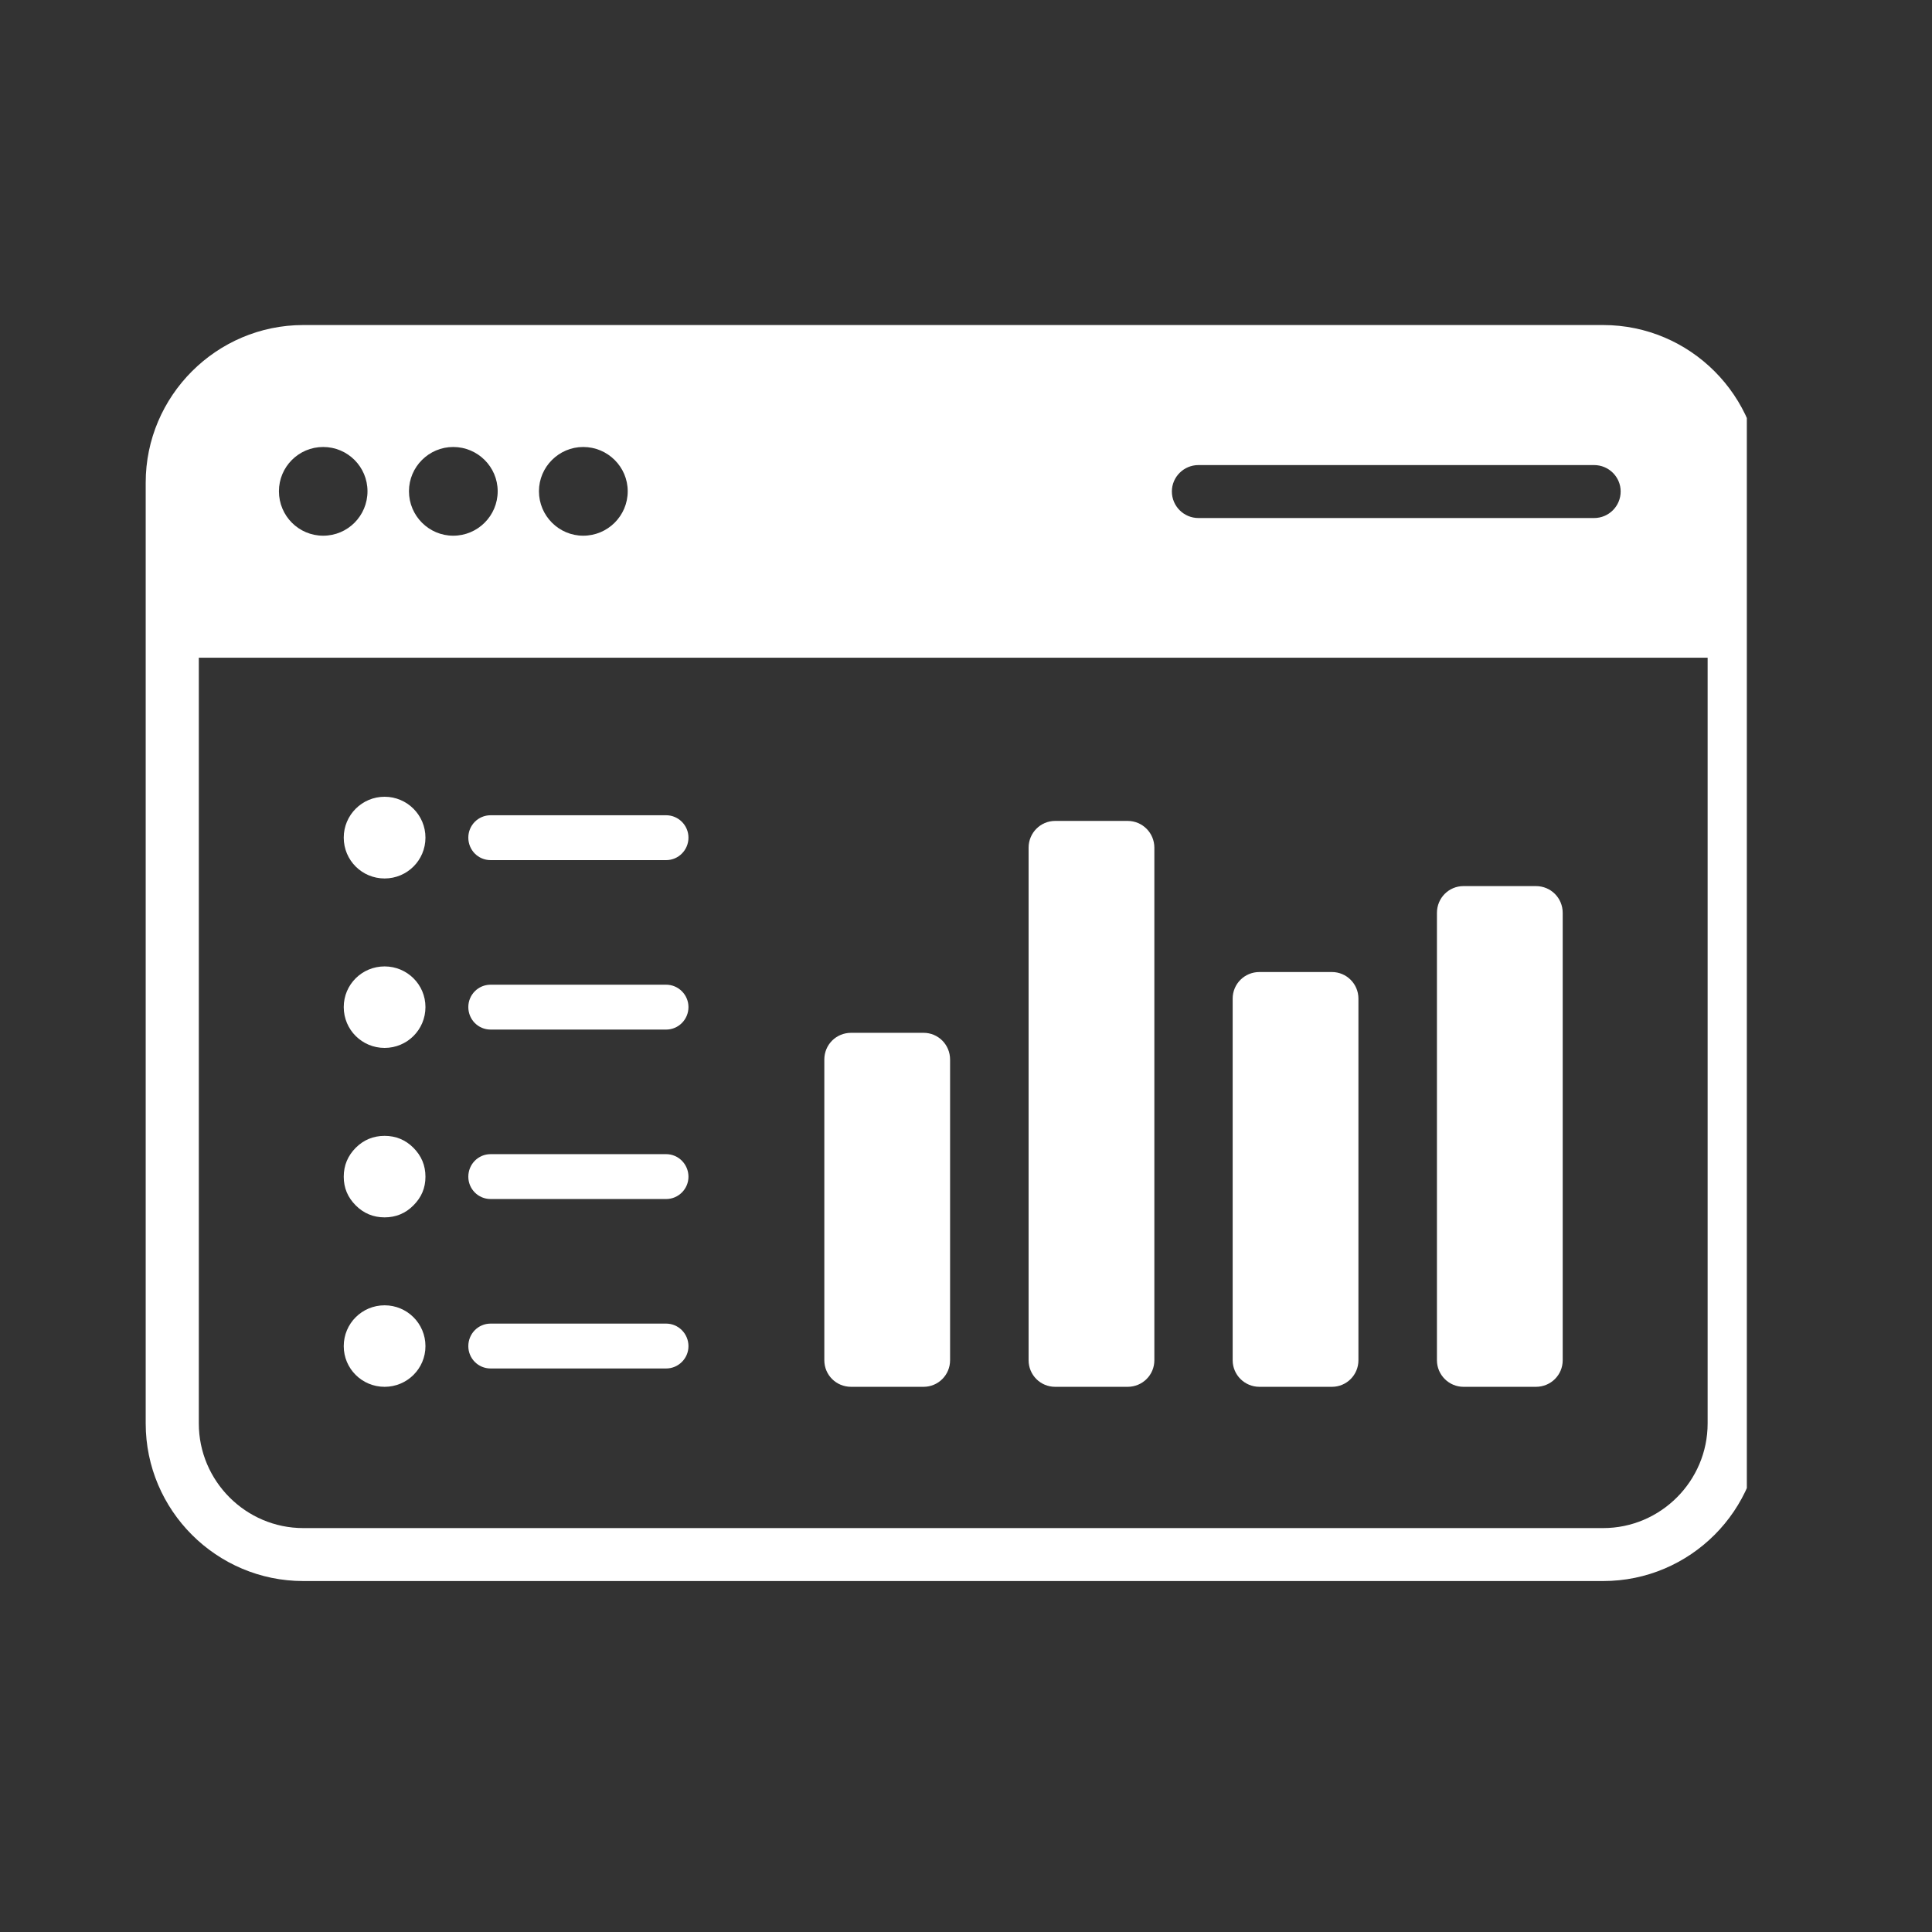
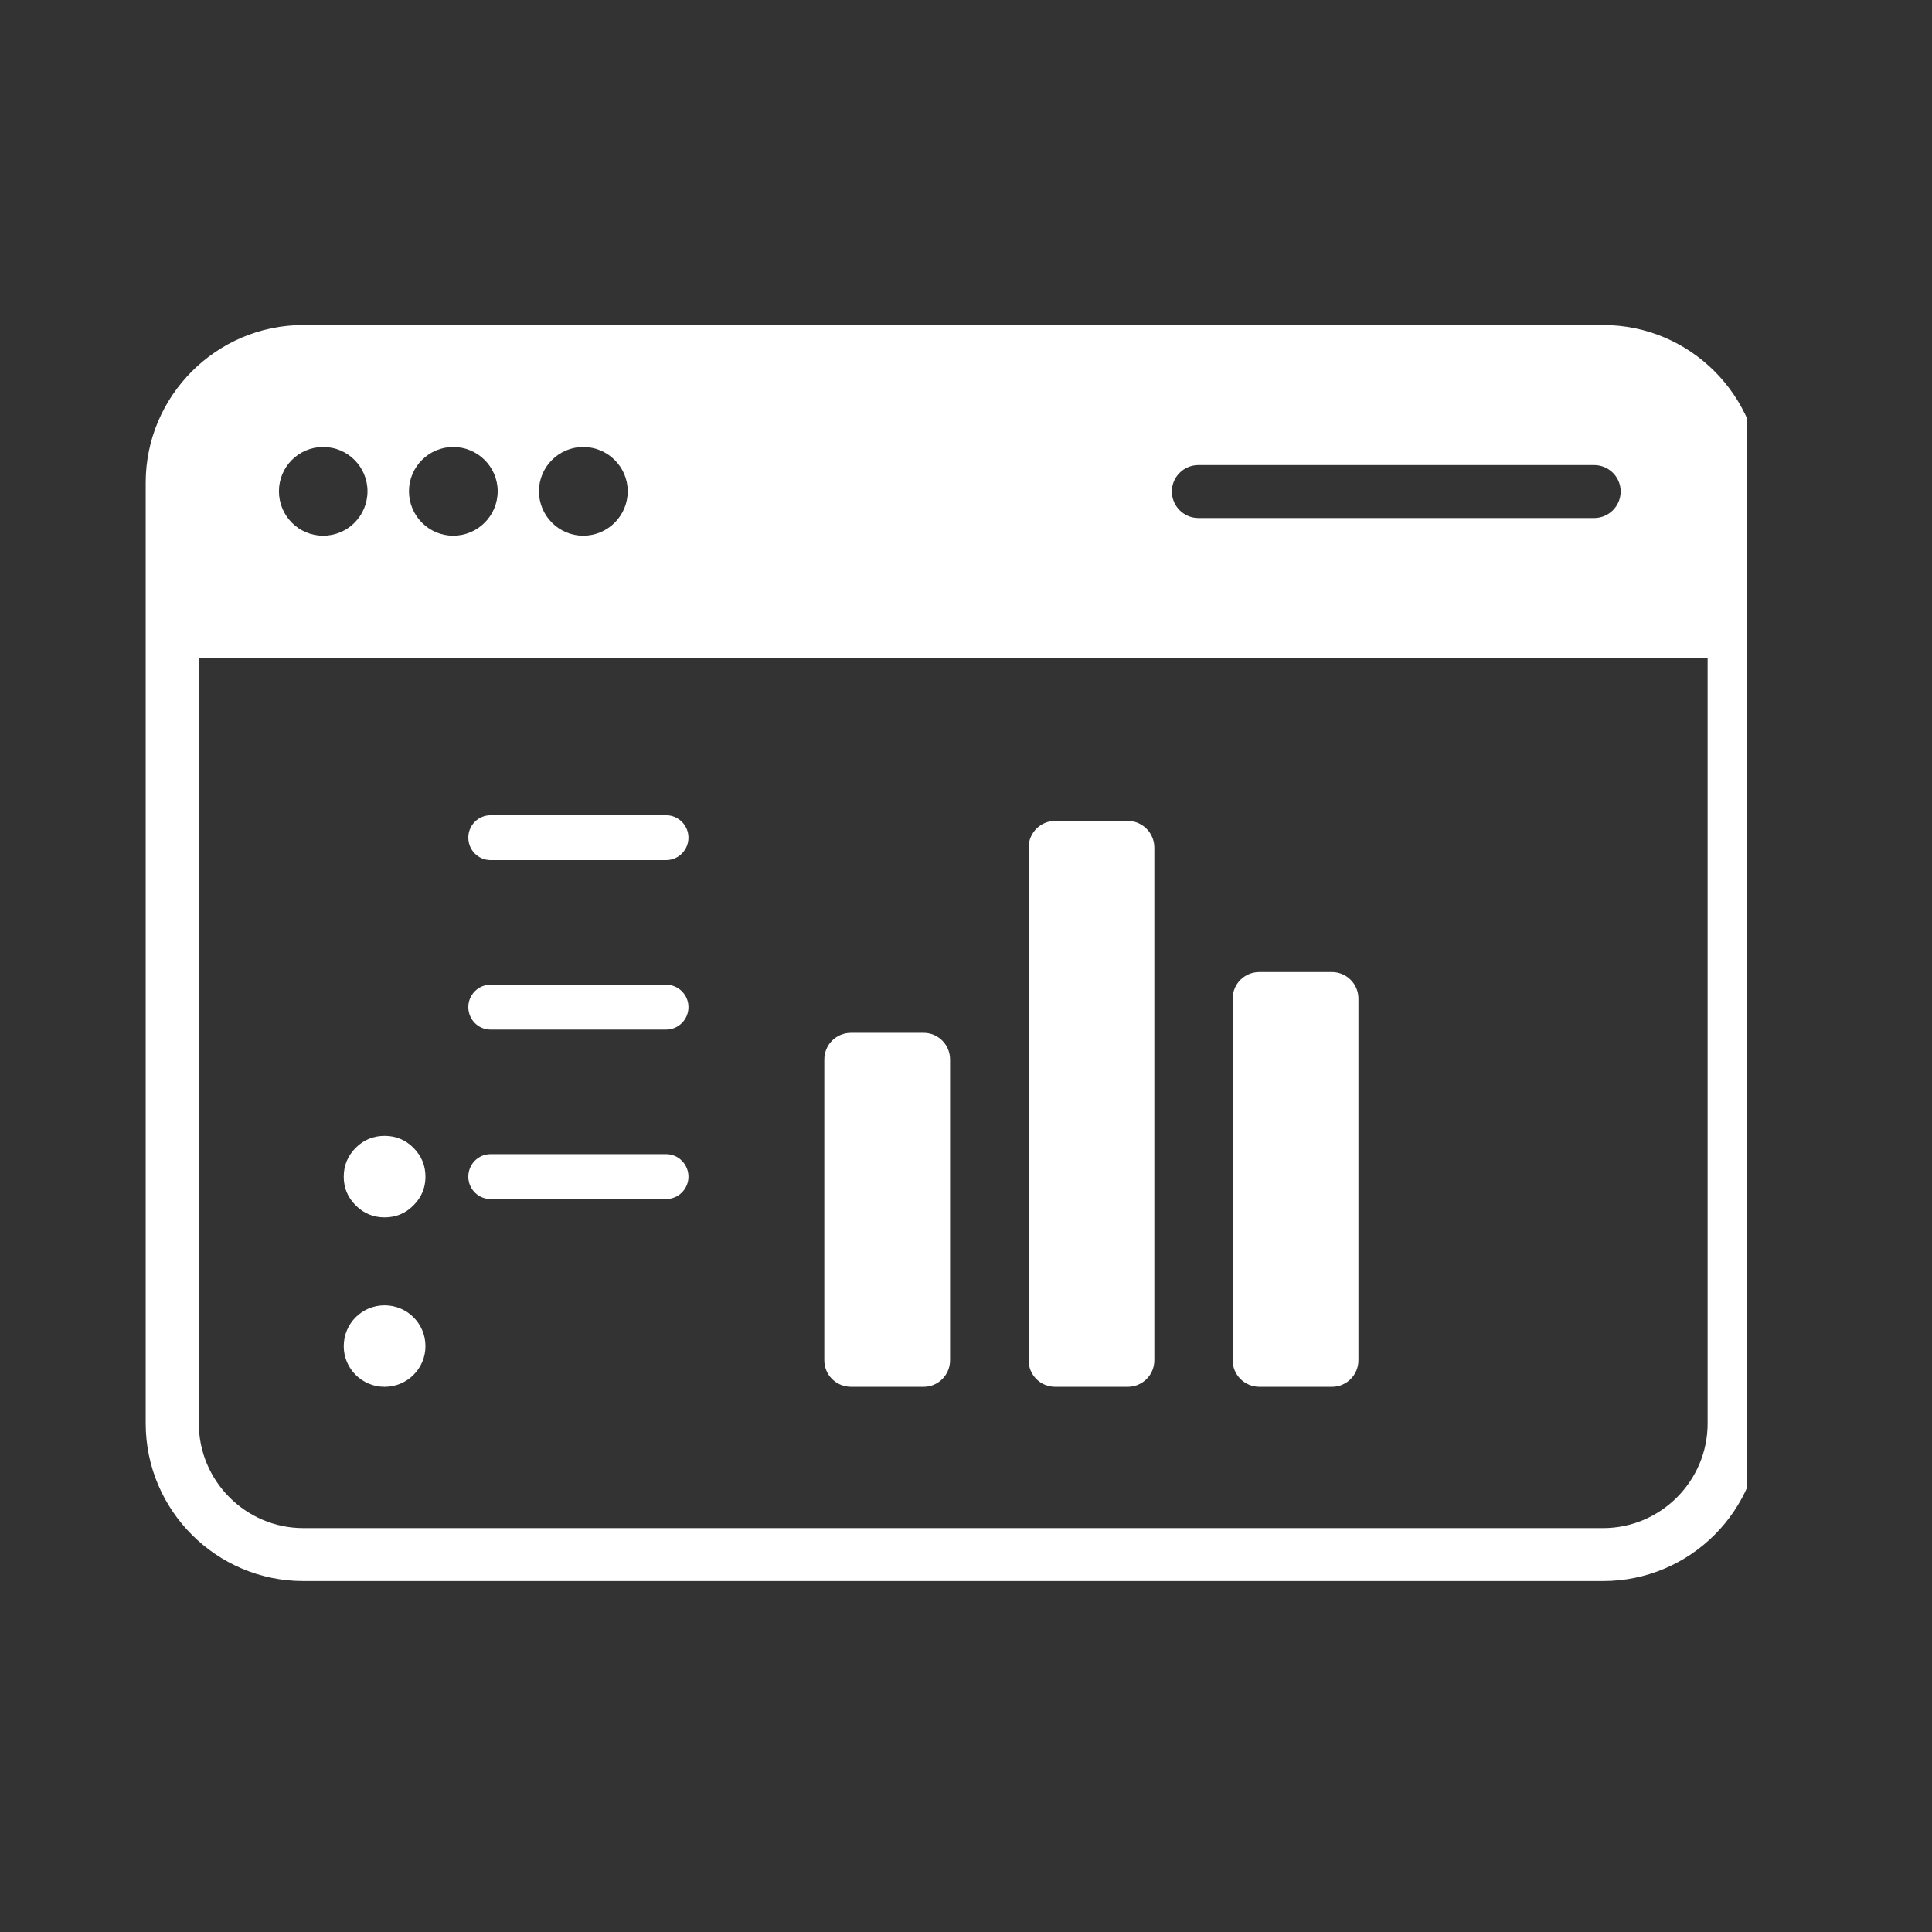
<svg xmlns="http://www.w3.org/2000/svg" width="50" zoomAndPan="magnify" viewBox="0 0 37.5 37.5" height="50" preserveAspectRatio="xMidYMid meet" version="1.0">
  <rect x="0" y="0" width="37.5" height="37.5" fill="#333333" stroke="none" />
  <defs>
    <clipPath id="a05e900e21">
      <path d="M 2.82 6.309 L 33.906 6.309 L 33.906 30.734 L 2.82 30.734 Z M 2.82 6.309 " clip-rule="nonzero" />
    </clipPath>
  </defs>
  <path fill="#ffffff" d="M 16.52 26.918 L 17.926 26.918 C 18.211 26.918 18.441 26.688 18.441 26.402 L 18.441 20.566 C 18.441 20.277 18.211 20.047 17.926 20.047 L 16.52 20.047 C 16.23 20.047 16 20.277 16 20.566 L 16 26.402 C 16 26.688 16.23 26.918 16.52 26.918 Z M 16.52 26.918 " fill-opacity="1" fill-rule="nonzero" />
  <path fill="#ffffff" d="M 20.48 26.918 L 21.887 26.918 C 22.176 26.918 22.406 26.688 22.406 26.402 L 22.406 16.453 C 22.406 16.168 22.176 15.934 21.887 15.934 L 20.48 15.934 C 20.195 15.934 19.965 16.168 19.965 16.453 L 19.965 26.402 C 19.965 26.688 20.195 26.918 20.48 26.918 Z M 20.48 26.918 " fill-opacity="1" fill-rule="nonzero" />
-   <path fill="#ffffff" d="M 28.406 26.918 L 29.812 26.918 C 30.102 26.918 30.332 26.688 30.332 26.402 L 30.332 17.719 C 30.332 17.43 30.102 17.199 29.812 17.199 L 28.406 17.199 C 28.121 17.199 27.891 17.43 27.891 17.719 L 27.891 26.402 C 27.891 26.688 28.125 26.918 28.406 26.918 Z M 28.406 26.918 " fill-opacity="1" fill-rule="nonzero" />
  <path fill="#ffffff" d="M 24.445 26.918 L 25.852 26.918 C 26.137 26.918 26.367 26.688 26.367 26.402 L 26.367 19.383 C 26.367 19.098 26.137 18.867 25.852 18.867 L 24.445 18.867 C 24.156 18.867 23.926 19.098 23.926 19.383 L 23.926 26.402 C 23.926 26.688 24.16 26.918 24.445 26.918 Z M 24.445 26.918 " fill-opacity="1" fill-rule="nonzero" />
  <path fill="#ffffff" d="M 9.523 19.984 L 12.93 19.984 C 13.168 19.984 13.363 19.789 13.363 19.547 C 13.363 19.309 13.168 19.113 12.93 19.113 L 9.523 19.113 C 9.281 19.113 9.09 19.309 9.09 19.547 C 9.09 19.789 9.281 19.984 9.523 19.984 Z M 9.523 19.984 " fill-opacity="1" fill-rule="nonzero" />
-   <path fill="#ffffff" d="M 7.465 20.34 C 7.902 20.34 8.258 19.988 8.258 19.547 C 8.258 19.109 7.902 18.758 7.465 18.758 C 7.027 18.758 6.672 19.109 6.672 19.547 C 6.672 19.988 7.027 20.34 7.465 20.34 Z M 7.465 20.34 " fill-opacity="1" fill-rule="nonzero" />
  <path fill="#ffffff" d="M 9.523 16.695 L 12.93 16.695 C 13.168 16.695 13.363 16.5 13.363 16.258 C 13.363 16.02 13.168 15.824 12.93 15.824 L 9.523 15.824 C 9.281 15.824 9.09 16.02 9.09 16.258 C 9.09 16.5 9.281 16.695 9.523 16.695 Z M 9.523 16.695 " fill-opacity="1" fill-rule="nonzero" />
-   <path fill="#ffffff" d="M 7.465 17.051 C 7.902 17.051 8.258 16.699 8.258 16.258 C 8.258 15.82 7.902 15.465 7.465 15.465 C 7.027 15.465 6.672 15.82 6.672 16.258 C 6.672 16.699 7.027 17.051 7.465 17.051 Z M 7.465 17.051 " fill-opacity="1" fill-rule="nonzero" />
  <path fill="#ffffff" d="M 9.523 23.273 L 12.93 23.273 C 13.168 23.273 13.363 23.078 13.363 22.84 C 13.363 22.598 13.168 22.402 12.93 22.402 L 9.523 22.402 C 9.281 22.402 9.09 22.598 9.09 22.84 C 9.09 23.078 9.281 23.273 9.523 23.273 Z M 9.523 23.273 " fill-opacity="1" fill-rule="nonzero" />
  <path fill="#ffffff" d="M 8.258 22.84 C 8.258 23.059 8.18 23.242 8.023 23.398 C 7.871 23.551 7.684 23.629 7.465 23.629 C 7.246 23.629 7.059 23.551 6.906 23.398 C 6.75 23.242 6.672 23.059 6.672 22.84 C 6.672 22.621 6.75 22.434 6.906 22.277 C 7.059 22.125 7.246 22.047 7.465 22.047 C 7.684 22.047 7.871 22.125 8.023 22.277 C 8.18 22.434 8.258 22.621 8.258 22.84 Z M 8.258 22.84 " fill-opacity="1" fill-rule="nonzero" />
-   <path fill="#ffffff" d="M 9.523 26.562 L 12.93 26.562 C 13.168 26.562 13.363 26.367 13.363 26.129 C 13.363 25.887 13.168 25.691 12.93 25.691 L 9.523 25.691 C 9.281 25.691 9.09 25.887 9.09 26.129 C 9.09 26.367 9.281 26.562 9.523 26.562 Z M 9.523 26.562 " fill-opacity="1" fill-rule="nonzero" />
  <path fill="#ffffff" d="M 7.465 26.918 C 7.902 26.918 8.258 26.566 8.258 26.129 C 8.258 25.688 7.902 25.336 7.465 25.336 C 7.027 25.336 6.672 25.688 6.672 26.129 C 6.672 26.566 7.027 26.918 7.465 26.918 Z M 7.465 26.918 " fill-opacity="1" fill-rule="nonzero" />
  <g clip-path="url(#a05e900e21)">
    <path fill="#ffffff" d="M 31.117 6.309 L 5.887 6.309 C 4.203 6.309 2.828 7.684 2.828 9.367 L 2.828 27.629 C 2.828 29.316 4.203 30.688 5.887 30.688 L 31.117 30.688 C 32.805 30.688 34.176 29.316 34.176 27.629 L 34.176 9.367 C 34.176 7.684 32.805 6.309 31.117 6.309 Z M 23.262 9.027 L 30.941 9.027 C 31.227 9.027 31.457 9.258 31.457 9.539 C 31.457 9.824 31.227 10.055 30.941 10.055 L 23.262 10.055 C 22.977 10.055 22.746 9.824 22.746 9.539 C 22.746 9.258 22.977 9.027 23.262 9.027 Z M 11.32 8.676 C 11.797 8.676 12.184 9.062 12.184 9.535 C 12.184 10.012 11.797 10.398 11.32 10.398 C 10.848 10.398 10.461 10.012 10.461 9.535 C 10.461 9.062 10.848 8.676 11.32 8.676 Z M 8.797 8.676 C 9.273 8.676 9.66 9.062 9.66 9.535 C 9.66 10.012 9.273 10.398 8.797 10.398 C 8.324 10.398 7.938 10.012 7.938 9.535 C 7.938 9.062 8.324 8.676 8.797 8.676 Z M 6.273 8.676 C 6.75 8.676 7.133 9.062 7.133 9.535 C 7.133 10.012 6.75 10.398 6.273 10.398 C 5.797 10.398 5.414 10.012 5.414 9.535 C 5.414 9.062 5.797 8.676 6.273 8.676 Z M 33.145 27.629 C 33.145 28.746 32.234 29.66 31.117 29.66 L 5.887 29.66 C 4.77 29.66 3.859 28.746 3.859 27.629 L 3.859 12.766 L 33.145 12.766 Z M 33.145 27.629 " fill-opacity="1" fill-rule="nonzero" />
  </g>
</svg>